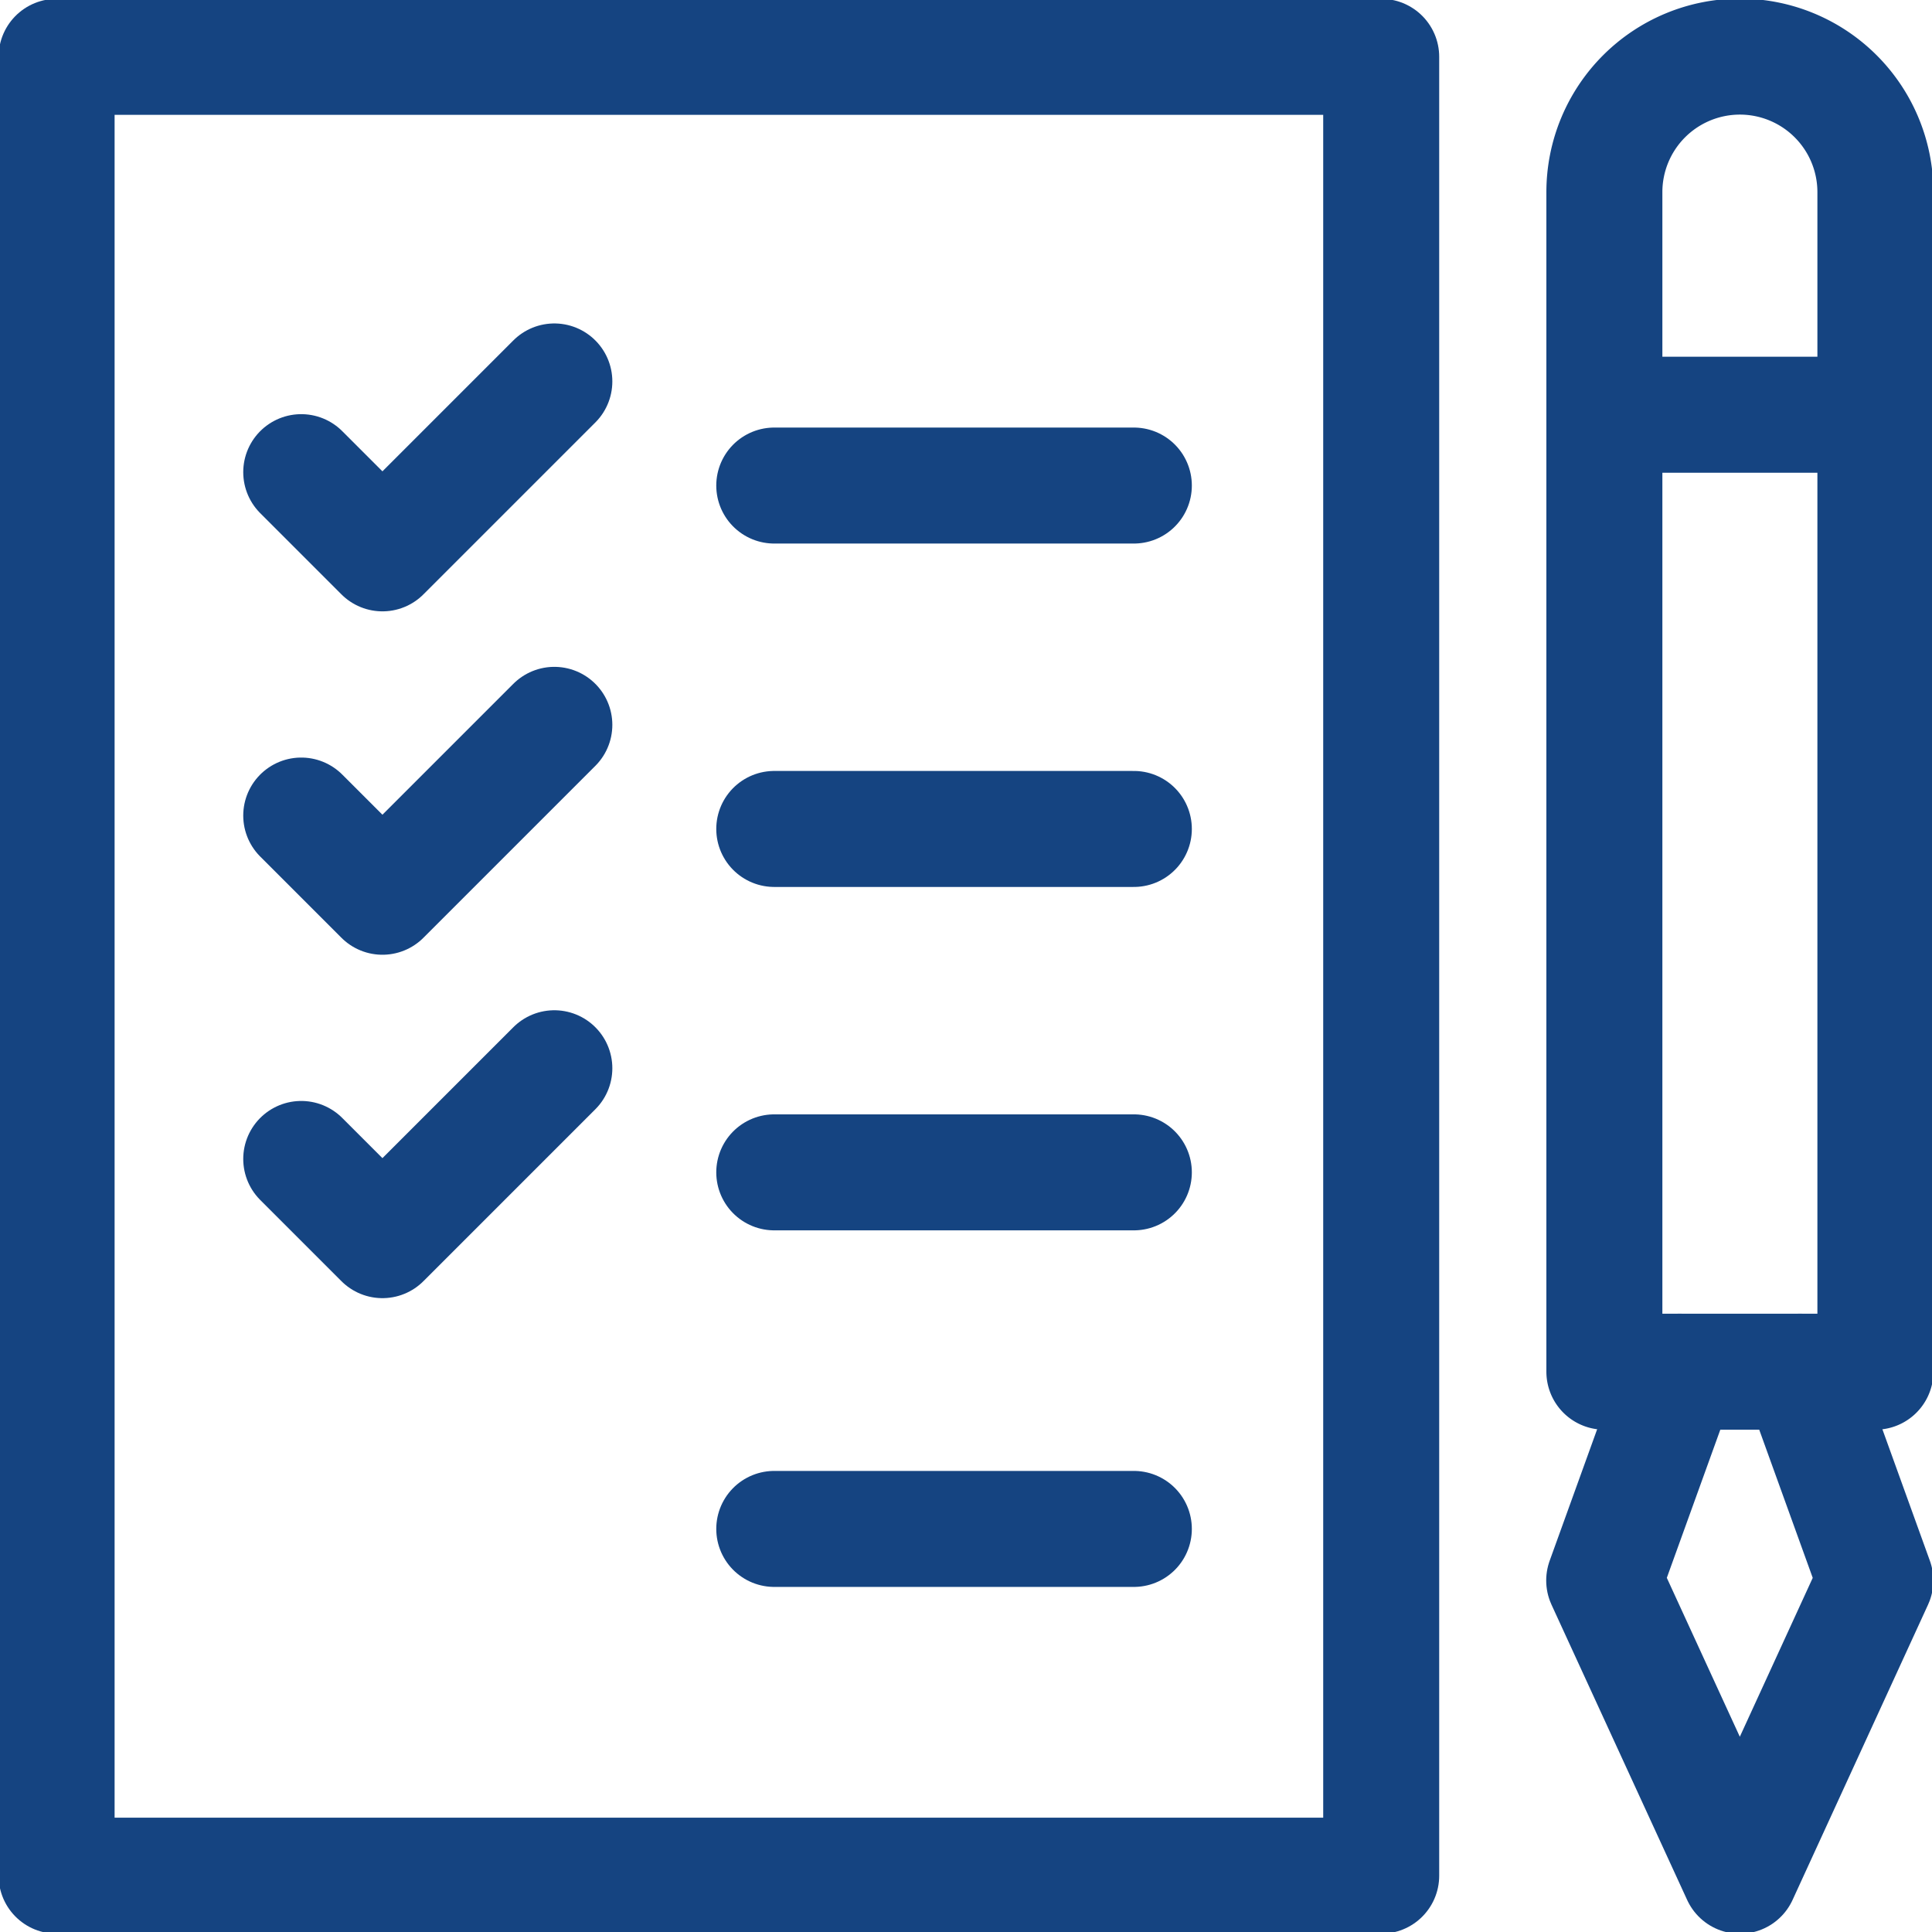
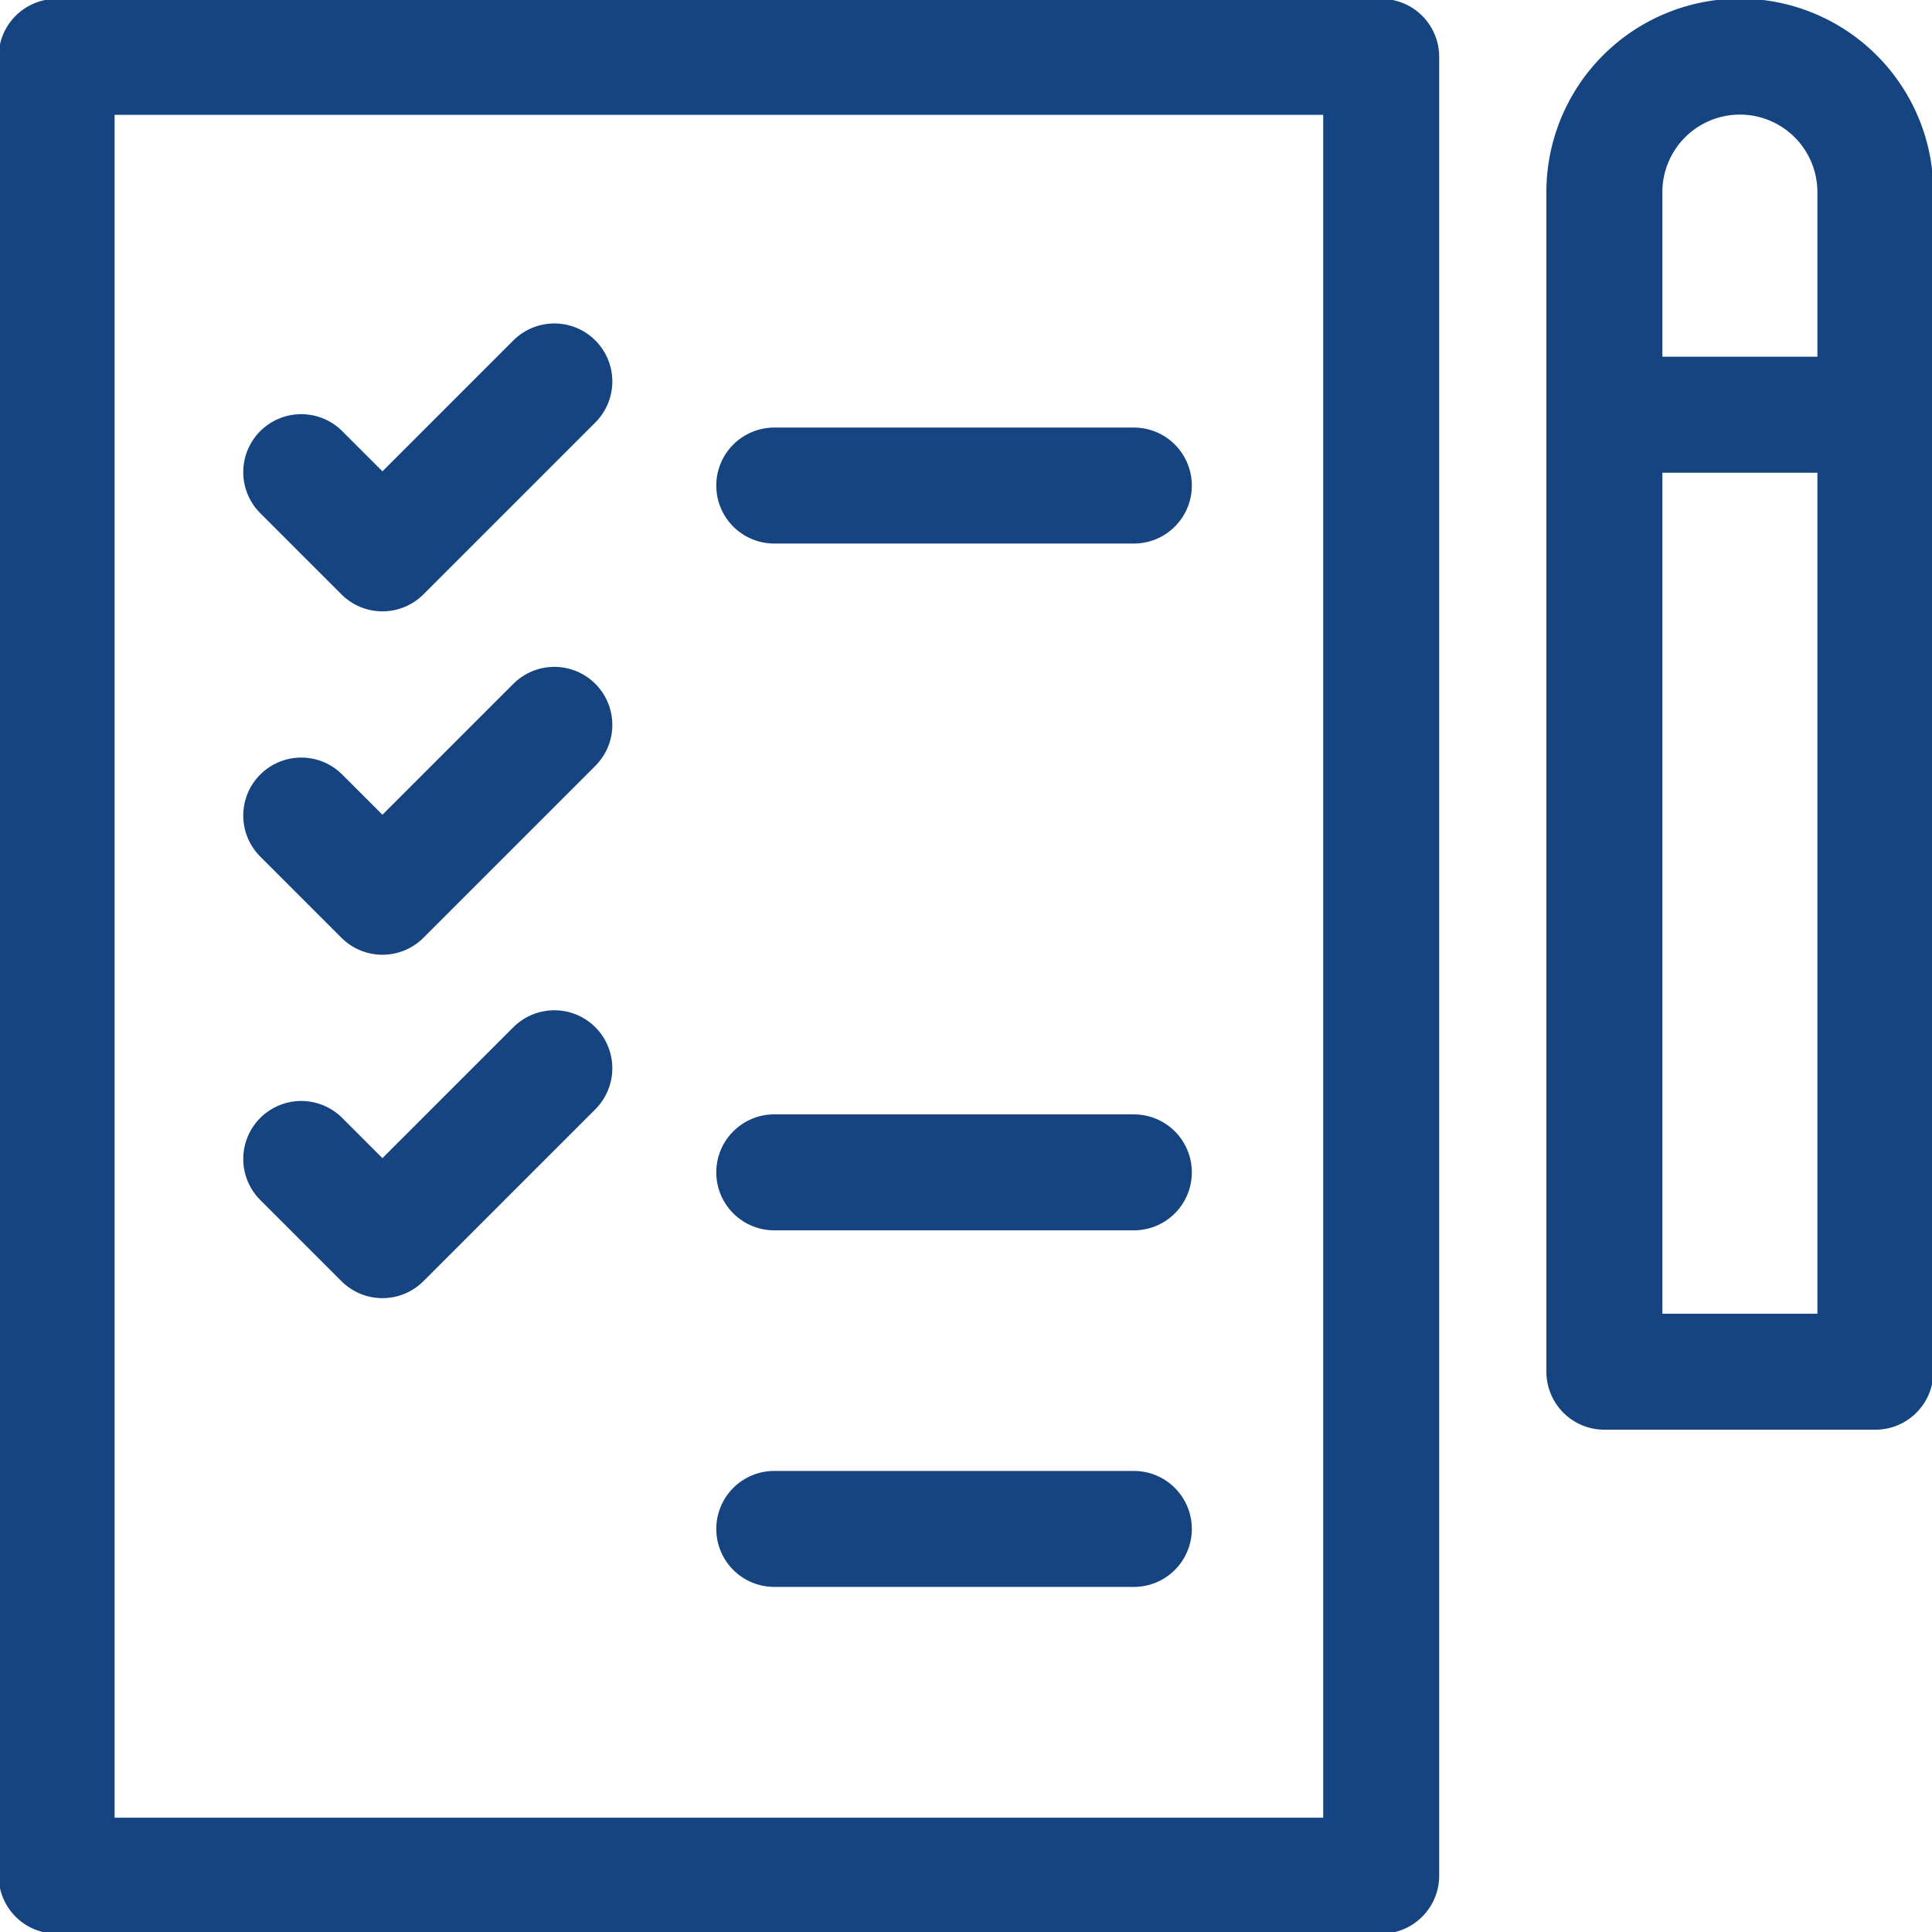
<svg xmlns="http://www.w3.org/2000/svg" width="33.312" height="33.312" viewBox="0 0 33.312 33.312">
  <defs>
    <clipPath id="clip-path">
      <path id="path976" d="M0-682.665H33.312v33.312H0Z" transform="translate(0 682.665)" fill="#154481" />
    </clipPath>
  </defs>
  <g id="g966" transform="translate(0 682.665)">
    <g id="g968" transform="translate(13.35 -674.293)">
      <path id="path970" d="M0,0H6.2" fill="none" stroke="#154481" stroke-linecap="round" stroke-linejoin="round" stroke-miterlimit="10" stroke-width="2" />
    </g>
    <g id="g972" transform="translate(0 -682.665)">
      <g id="g974" clip-path="url(#clip-path)">
        <path id="path980" d="M20-631.3H42.839v-31.361H20Z" transform="translate(-19.024 663.641)" fill="none" stroke="#154481" stroke-linecap="round" stroke-linejoin="round" stroke-miterlimit="10" stroke-width="2" />
        <g id="g982" transform="translate(27.663 0.976)">
          <path id="path984" d="M-91.091-441.993v-20.338a2.337,2.337,0,0,0-2.336-2.337,2.337,2.337,0,0,0-2.337,2.337v20.338Z" transform="translate(95.764 464.668)" fill="none" stroke="#154481" stroke-linecap="round" stroke-linejoin="round" stroke-miterlimit="10" stroke-width="2" />
        </g>
        <g id="g986" transform="translate(27.663 23.651)">
-           <path id="path988" d="M-65.725,0l1.3,3.6-2.336,5.091L-69.1,3.6-67.8,0" transform="translate(69.097)" fill="none" stroke="#154481" stroke-linecap="round" stroke-linejoin="round" stroke-miterlimit="10" stroke-width="2" />
-         </g>
+           </g>
        <g id="g990" transform="translate(27.663 7.151)">
          <path id="path992" d="M-91.091,0h-4.673" transform="translate(95.764)" fill="none" stroke="#154481" stroke-linecap="round" stroke-linejoin="round" stroke-miterlimit="10" stroke-width="2" />
        </g>
        <g id="g994" transform="translate(5.194 6.573)">
          <path id="path996" d="M0-30.551l1.4,1.4,2.964-2.964" transform="translate(0 32.119)" fill="none" stroke="#154481" stroke-linecap="round" stroke-linejoin="round" stroke-miterlimit="10" stroke-width="2" />
        </g>
        <g id="g998" transform="translate(13.35 14.293)">
-           <path id="path1000" d="M0,0H6.2" transform="translate(0 0)" fill="none" stroke="#154481" stroke-linecap="round" stroke-linejoin="round" stroke-miterlimit="10" stroke-width="2" />
-         </g>
+           </g>
        <g id="g1002" transform="translate(5.194 12.494)">
          <path id="path1004" d="M0-30.551l1.4,1.4,2.964-2.964" transform="translate(0 32.119)" fill="none" stroke="#154481" stroke-linecap="round" stroke-linejoin="round" stroke-miterlimit="10" stroke-width="2" />
        </g>
        <g id="g1006" transform="translate(13.35 20.214)">
          <path id="path1008" d="M0,0H6.2" fill="none" stroke="#154481" stroke-linecap="round" stroke-linejoin="round" stroke-miterlimit="10" stroke-width="2" />
        </g>
        <g id="g1010" transform="translate(13.35 26.362)">
          <path id="path1012" d="M0,0H6.2" fill="none" stroke="#154481" stroke-linecap="round" stroke-linejoin="round" stroke-miterlimit="10" stroke-width="2" />
        </g>
        <g id="g1014" transform="translate(5.194 18.415)">
          <path id="path1016" d="M0-30.551l1.4,1.4,2.964-2.964" transform="translate(0 32.119)" fill="none" stroke="#154481" stroke-linecap="round" stroke-linejoin="round" stroke-miterlimit="10" stroke-width="2" />
        </g>
      </g>
    </g>
  </g>
</svg>